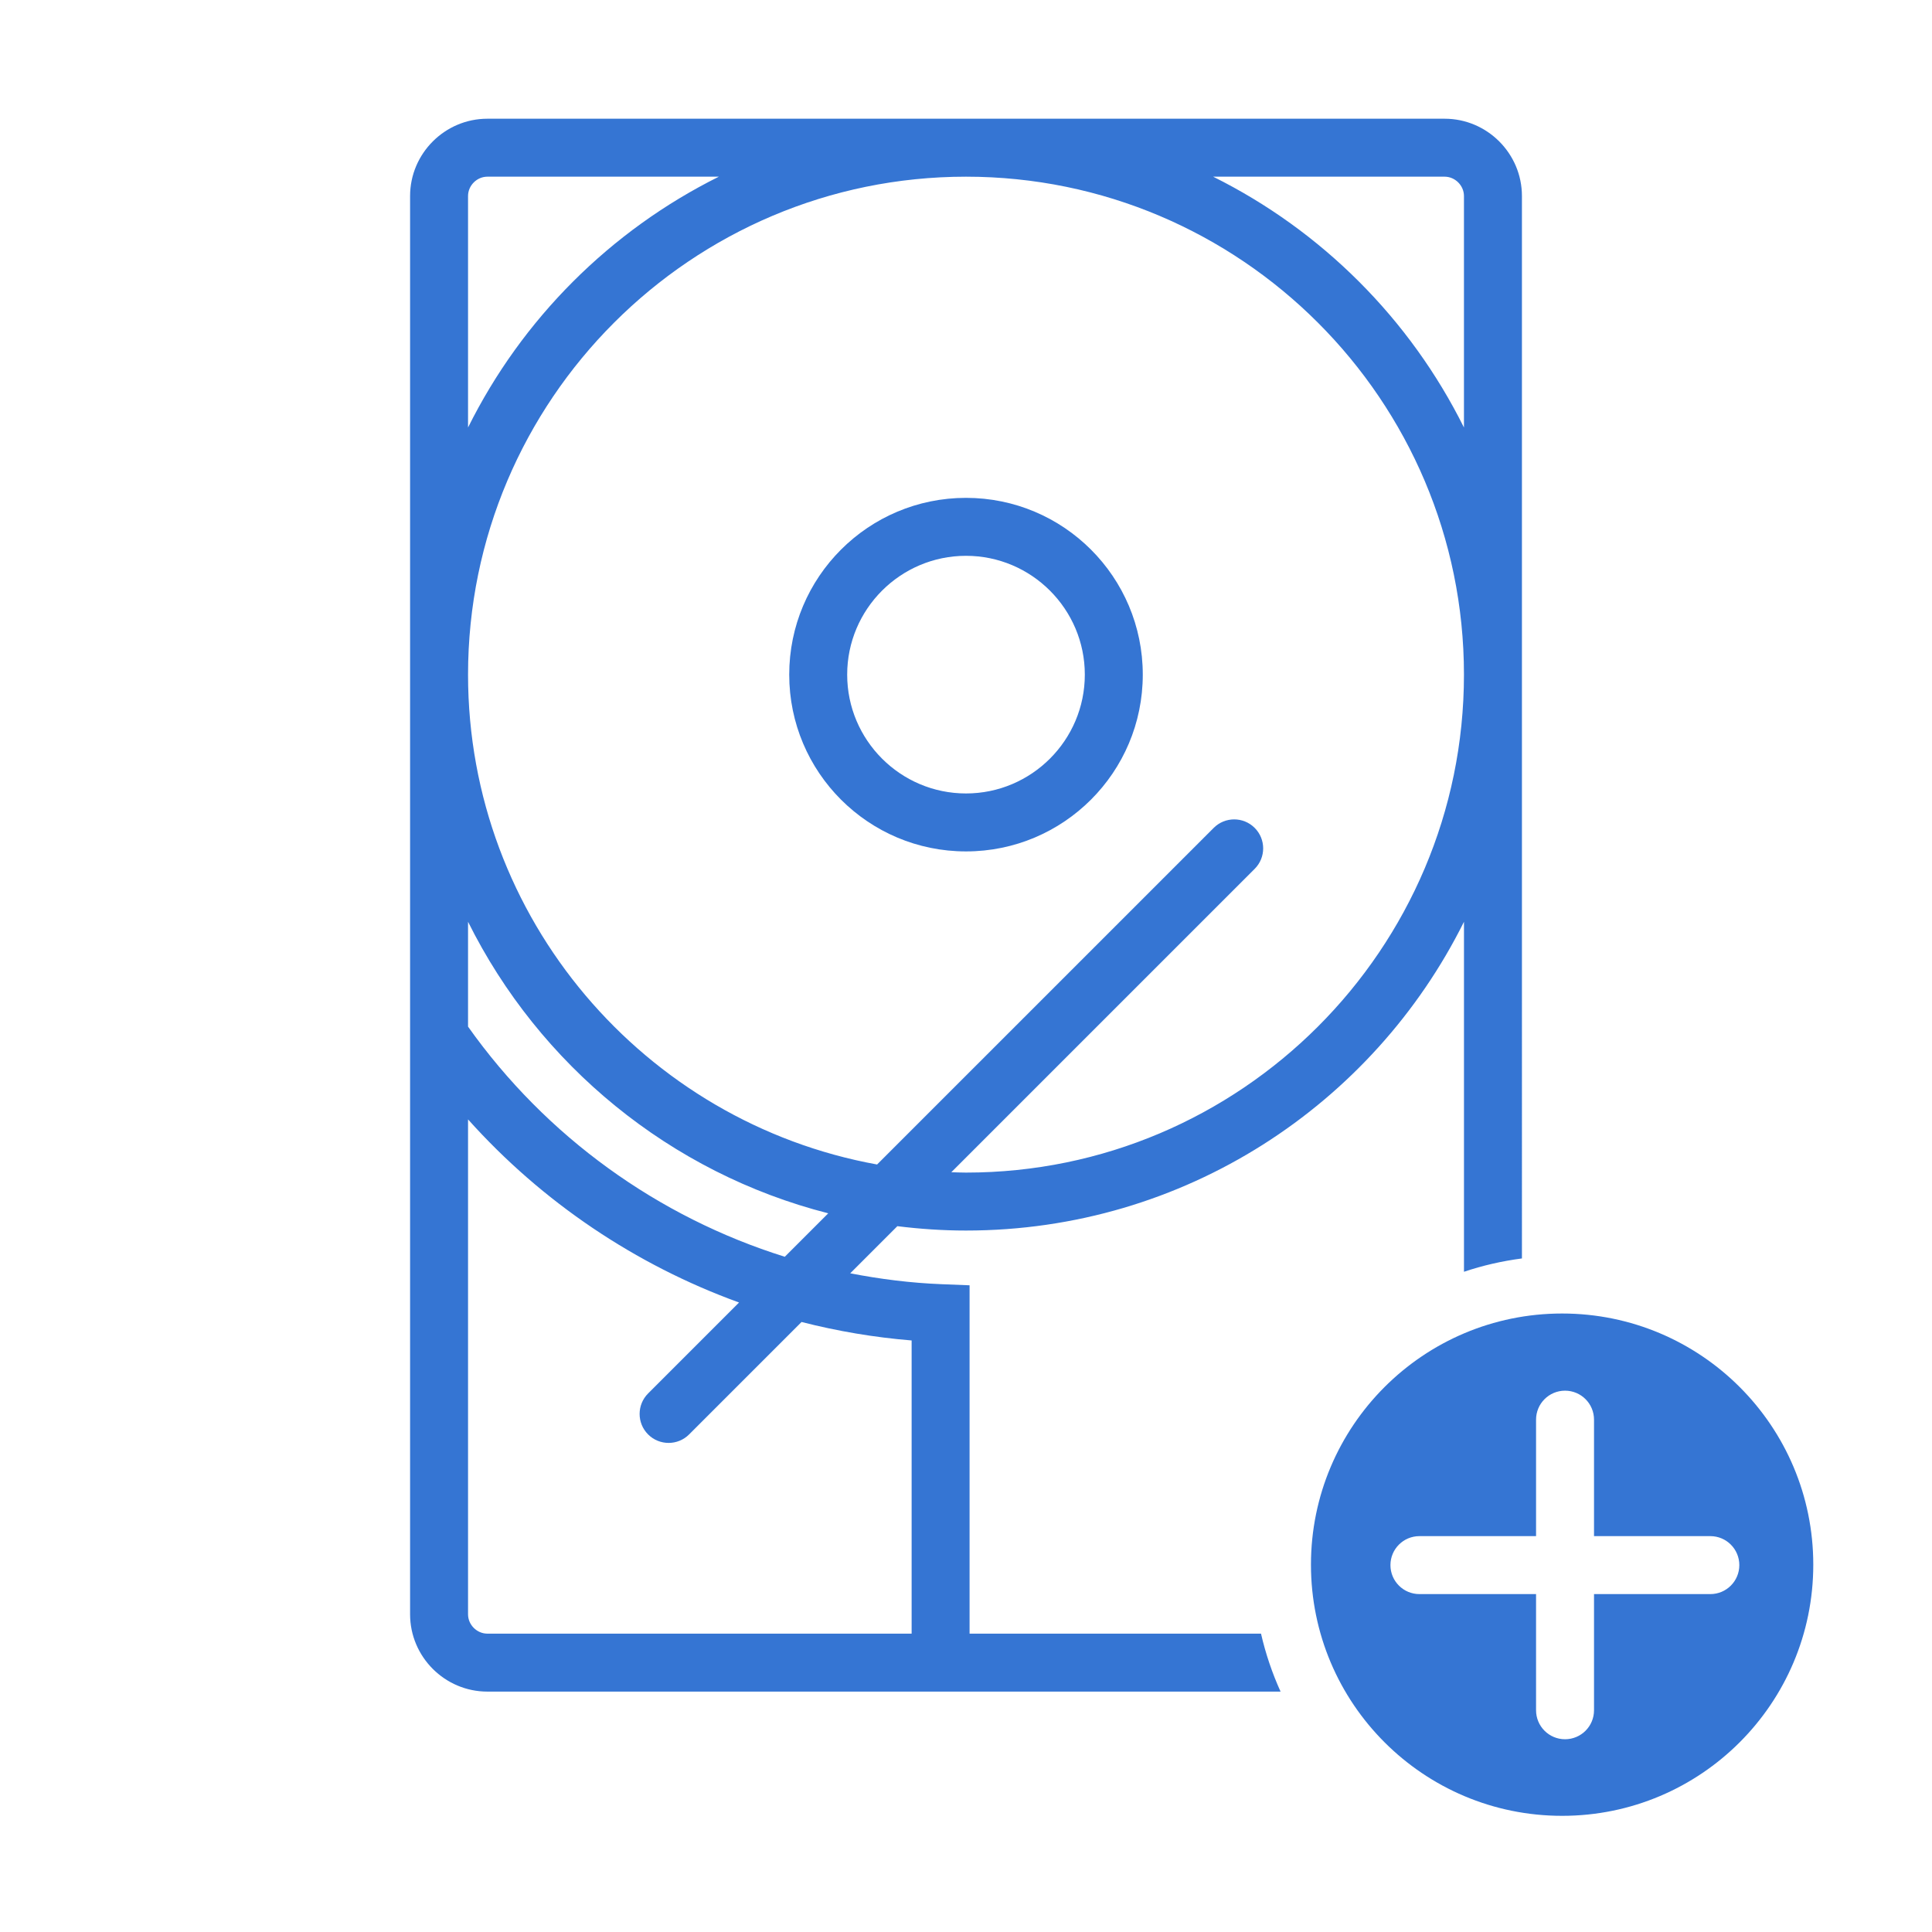
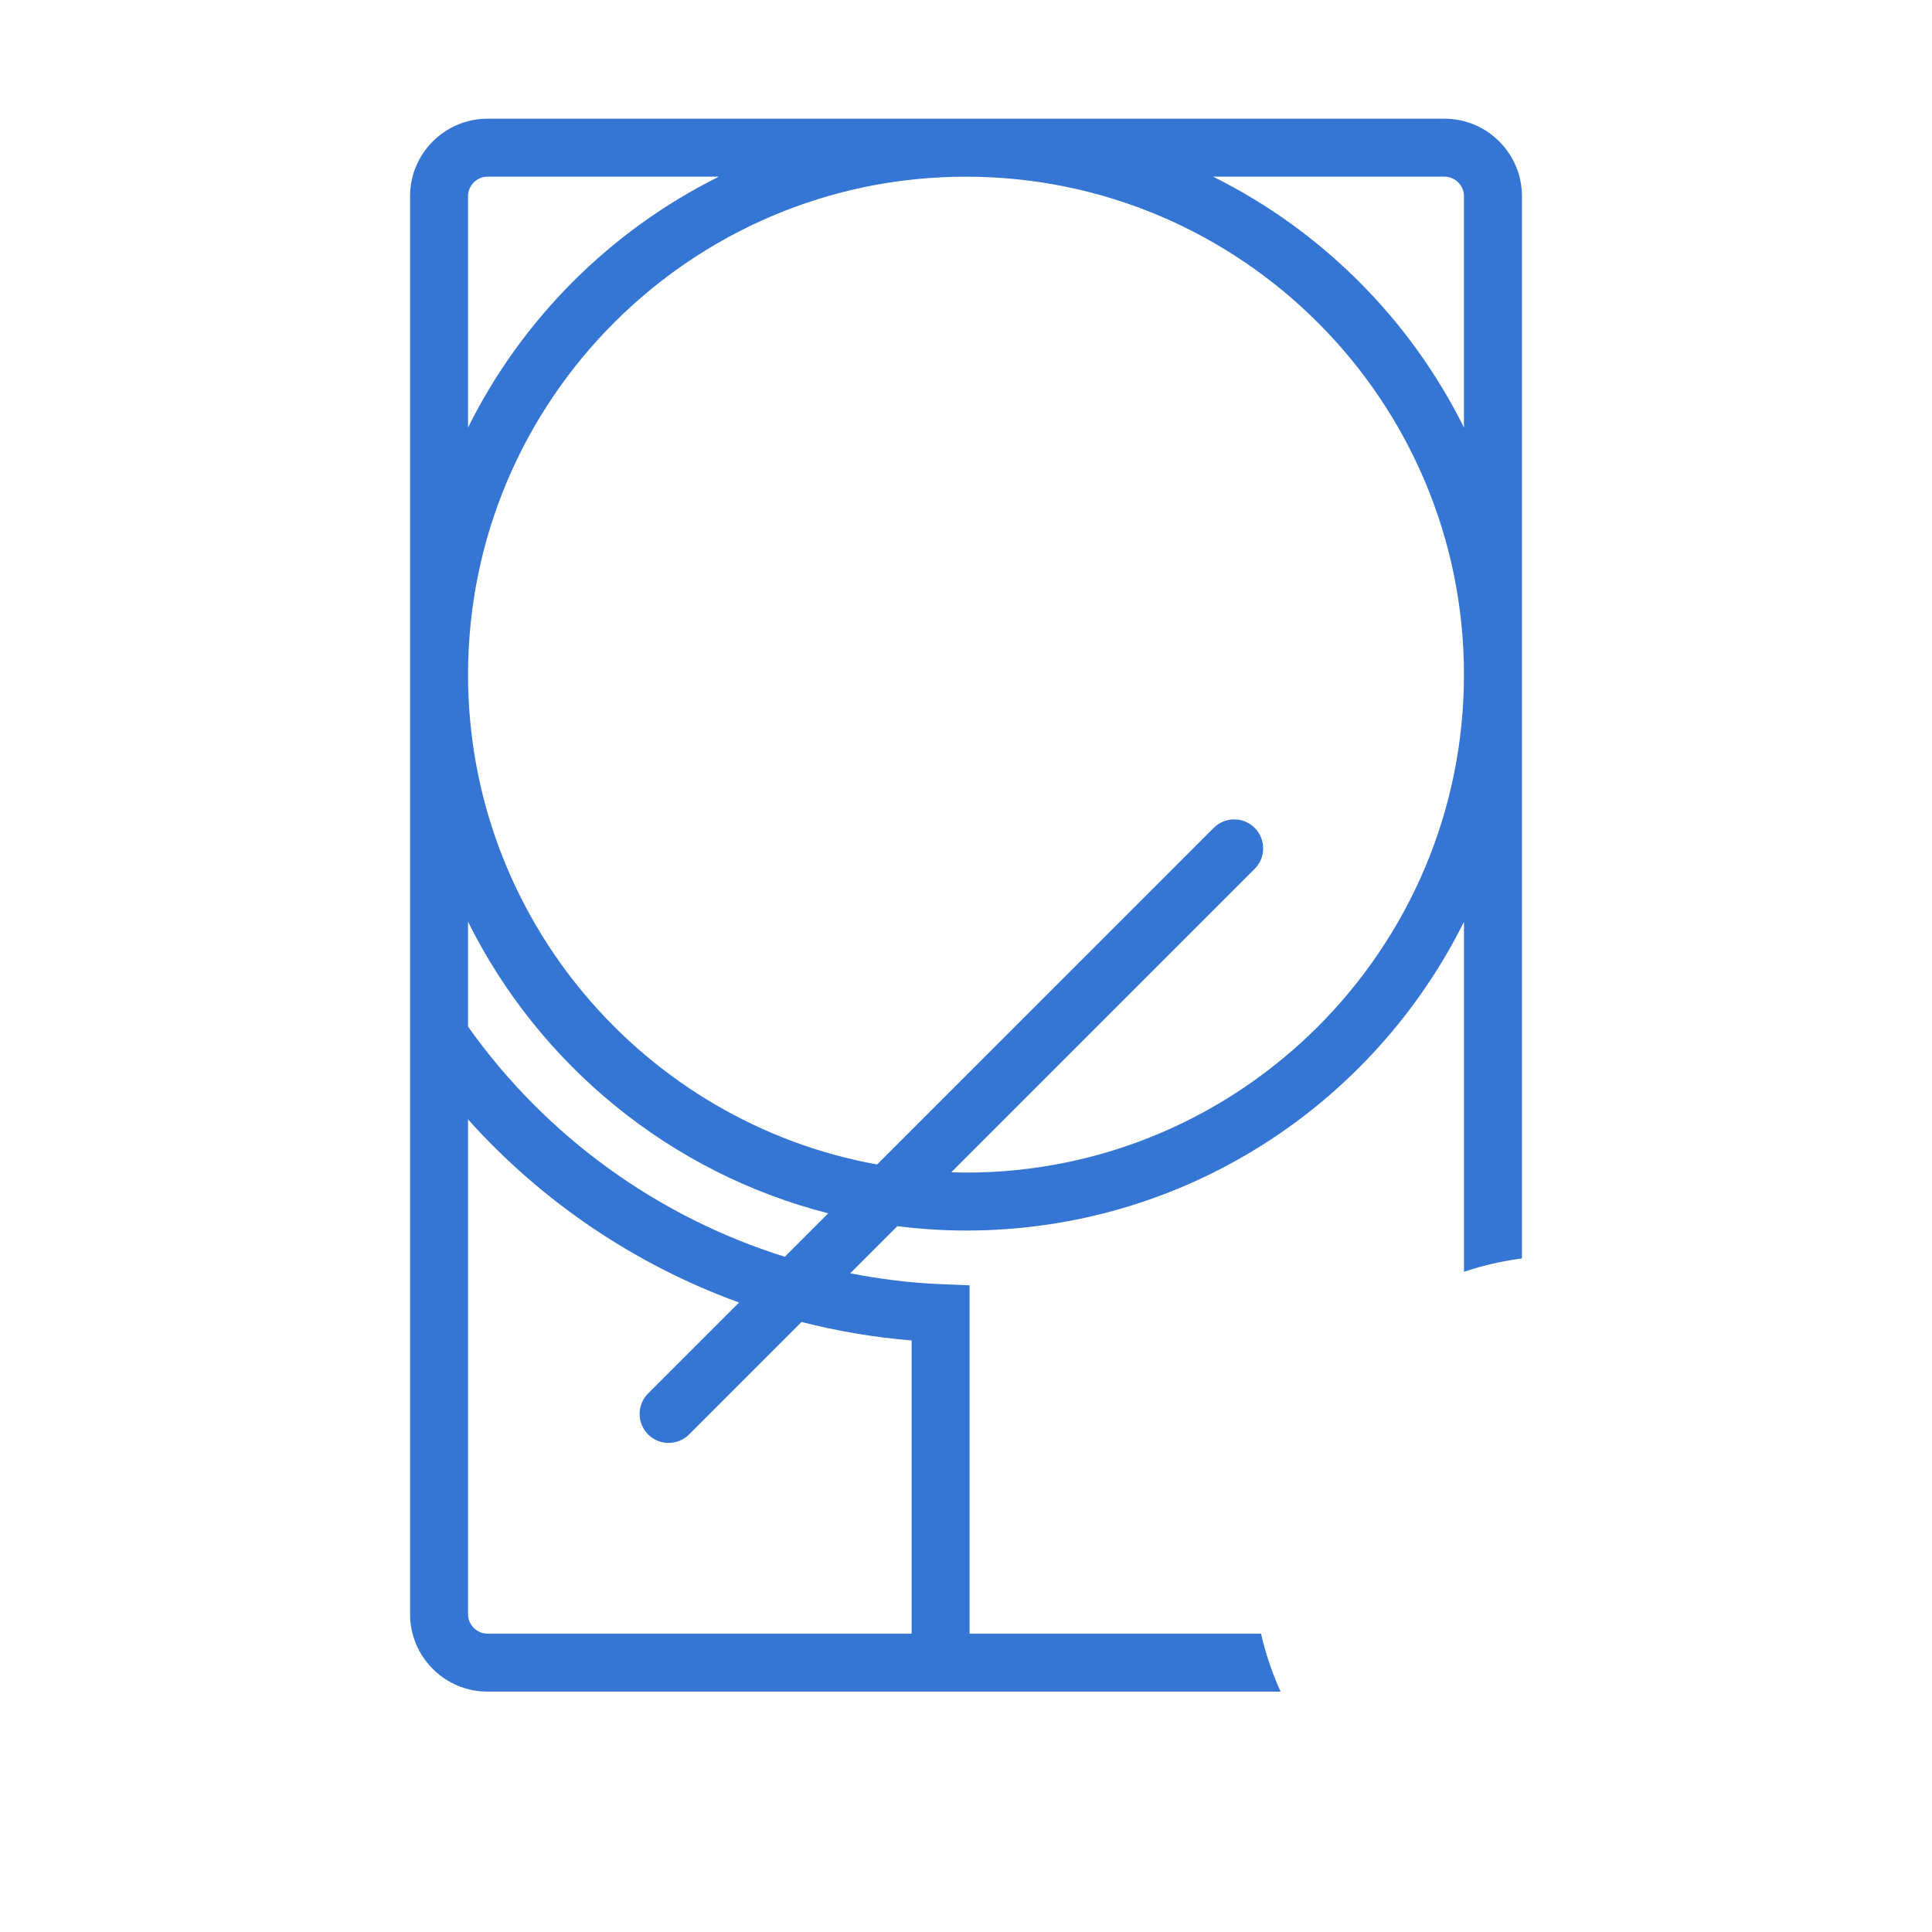
<svg xmlns="http://www.w3.org/2000/svg" version="1.1" x="0px" y="0px" width="100px" height="100px" viewBox="0 0 100 100" enable-background="new 0 0 100 100" xml:space="preserve">
  <g class="outlined">
    <g>
-       <path fill="#3575D3" d="M50,44.069c5.053,0,9.15-4.096,9.15-9.15c0-5.053-4.096-9.15-9.15-9.15c-5.053,0-9.15,4.096-9.15,9.15C40.85,39.973,44.947,44.069,50,44.069z M50,28.769c3.391,0,6.15,2.759,6.15,6.15c0,3.391-2.759,6.15-6.15,6.15c-3.391,0-6.15-2.759-6.15-6.15C43.85,31.528,46.609,28.769,50,28.769z" />
      <path fill="#3575D3" d="M50.185,84.557v-18.03l-1.441-0.057c-1.602-0.063-3.182-0.262-4.736-0.564l2.439-2.439c1.165,0.144,2.349,0.226,3.554,0.226c11.295,0,21.064-6.511,25.774-15.982v18.116c0.963-0.324,1.966-0.554,3-0.69V10.145c0-2.2-1.8-4-4-4H25.226c-2.2,0-4,1.8-4,4v73.412c0,2.2,1.8,4,4,4h21.959h3h16.097c-0.432-0.955-0.773-1.957-1.012-3H50.185z M74.774,9.145c0.542,0,1,0.458,1,1v11.982c-2.793-5.617-7.365-10.189-12.982-12.982H74.774z M24.226,10.145c0-0.542,0.458-1,1-1h11.982c-5.617,2.793-10.189,7.365-12.982,12.982V10.145z M50,9.145c14.212,0,25.774,11.562,25.774,25.774c0,14.212-11.562,25.774-25.774,25.774c-0.255,0-0.507-0.012-0.76-0.019l15.702-15.702c0.586-0.585,0.586-1.536,0-2.121c-0.586-0.586-1.535-0.586-2.121,0L45.398,60.274C33.375,58.096,24.226,47.56,24.226,34.919C24.226,20.707,35.788,9.145,50,9.145z M24.226,47.711c3.683,7.407,10.46,13.003,18.644,15.09l-2.249,2.249c-6.552-2.049-12.354-6.209-16.395-11.912V47.711z M47.185,84.557H25.226c-0.542,0-1-0.458-1-1V57.94c3.837,4.284,8.673,7.534,14.027,9.478l-4.707,4.707c-0.586,0.585-0.586,1.536,0,2.121c0.293,0.293,0.677,0.439,1.061,0.439s0.768-0.146,1.061-0.439l5.821-5.82c1.858,0.475,3.763,0.798,5.697,0.956V84.557z" />
-       <path fill="#3575D3" d="M80.855,67.987L80.855,67.987L80.855,67.987c-7.18,0-13,5.82-13,13s5.82,13,13,13l0,0l0,0c7.18,0,13-5.82,13-13S88.035,67.987,80.855,67.987z M73.469,82.51c-0.829,0-1.5-0.671-1.5-1.5s0.671-1.5,1.5-1.5h6.037v-6.029c0-0.829,0.671-1.5,1.5-1.5s1.5,0.671,1.5,1.5v6.029h6.021c0.829,0,1.5,0.671,1.5,1.5s-0.671,1.5-1.5,1.5h-6.021v6.013c0,0.829-0.671,1.5-1.5,1.5s-1.5-0.671-1.5-1.5V82.51H73.469z" />
    </g>
  </g>
  <g class="filled" display="none">
    <g display="inline">
-       <path fill="#3575D3" d="M38.326,67.26c1.06,0.381,2.141,0.717,3.248,0.994l2.517-2.517c-1.156-0.22-2.284-0.512-3.39-0.853L38.326,67.26z" />
+       <path fill="#3575D3" d="M38.326,67.26c1.06,0.381,2.141,0.717,3.248,0.994c-1.156-0.22-2.284-0.512-3.39-0.853L38.326,67.26z" />
      <path fill="#3575D3" d="M34.699,74.508c-0.384,0-0.768-0.146-1.061-0.439c-0.586-0.585-0.586-1.536,0-2.121l4.688-4.688c-7.011-2.518-12.938-7.216-16.981-13.289v29.38c0,2.2,1.8,4,4,4h21.903V69.19c-1.945-0.156-3.839-0.476-5.674-0.936l-5.814,5.814C35.467,74.361,35.083,74.508,34.699,74.508z" />
      <path fill="#3575D3" d="M78.774,65.138v-55.03c0-2.2-1.8-4-4-4H25.346c-2.2,0-4,1.8-4,4v37.677c3.659,8.146,10.68,14.425,19.356,17.1l4.767-4.767c-11.995-2.172-21.123-12.684-21.123-25.296c0-14.179,11.535-25.714,25.714-25.714c14.179,0,25.714,11.535,25.714,25.714c0,14.179-11.535,25.714-25.714,25.714c-0.251,0-0.5-0.012-0.749-0.019l-5.22,5.22c1.534,0.291,3.107,0.479,4.716,0.542l1.441,0.057V87.35h15.934c-0.85-1.952-1.328-4.102-1.328-6.364C64.855,72.871,70.934,66.163,78.774,65.138z" />
      <circle fill="#3575D3" cx="50.06" cy="34.822" r="9.131" />
      <path fill="#3575D3" d="M64.973,44.855c0.586-0.585,0.586-1.536,0-2.121c-0.586-0.586-1.535-0.586-2.121,0L45.469,60.117c1.252,0.227,2.535,0.362,3.842,0.4L64.973,44.855z" />
-       <path fill="#3575D3" d="M80.855,67.987c-7.18,0-13,5.82-13,13s5.82,13,13,13c7.18,0,13-5.82,13-13S88.035,67.987,80.855,67.987z M80.855,91.987c-6.065,0-11-4.935-11-11s4.935-11,11-11s11,4.935,11,11S86.92,91.987,80.855,91.987z" />
      <path fill="#3575D3" d="M88.527,79.51h-6.021v-6.029c0-0.829-0.671-1.5-1.5-1.5s-1.5,0.671-1.5,1.5v6.029h-6.037c-0.829,0-1.5,0.671-1.5,1.5s0.671,1.5,1.5,1.5h6.037v6.013c0,0.829,0.671,1.5,1.5,1.5s1.5-0.671,1.5-1.5V82.51h6.021c0.829,0,1.5-0.671,1.5-1.5S89.355,79.51,88.527,79.51z" />
    </g>
  </g>
</svg>